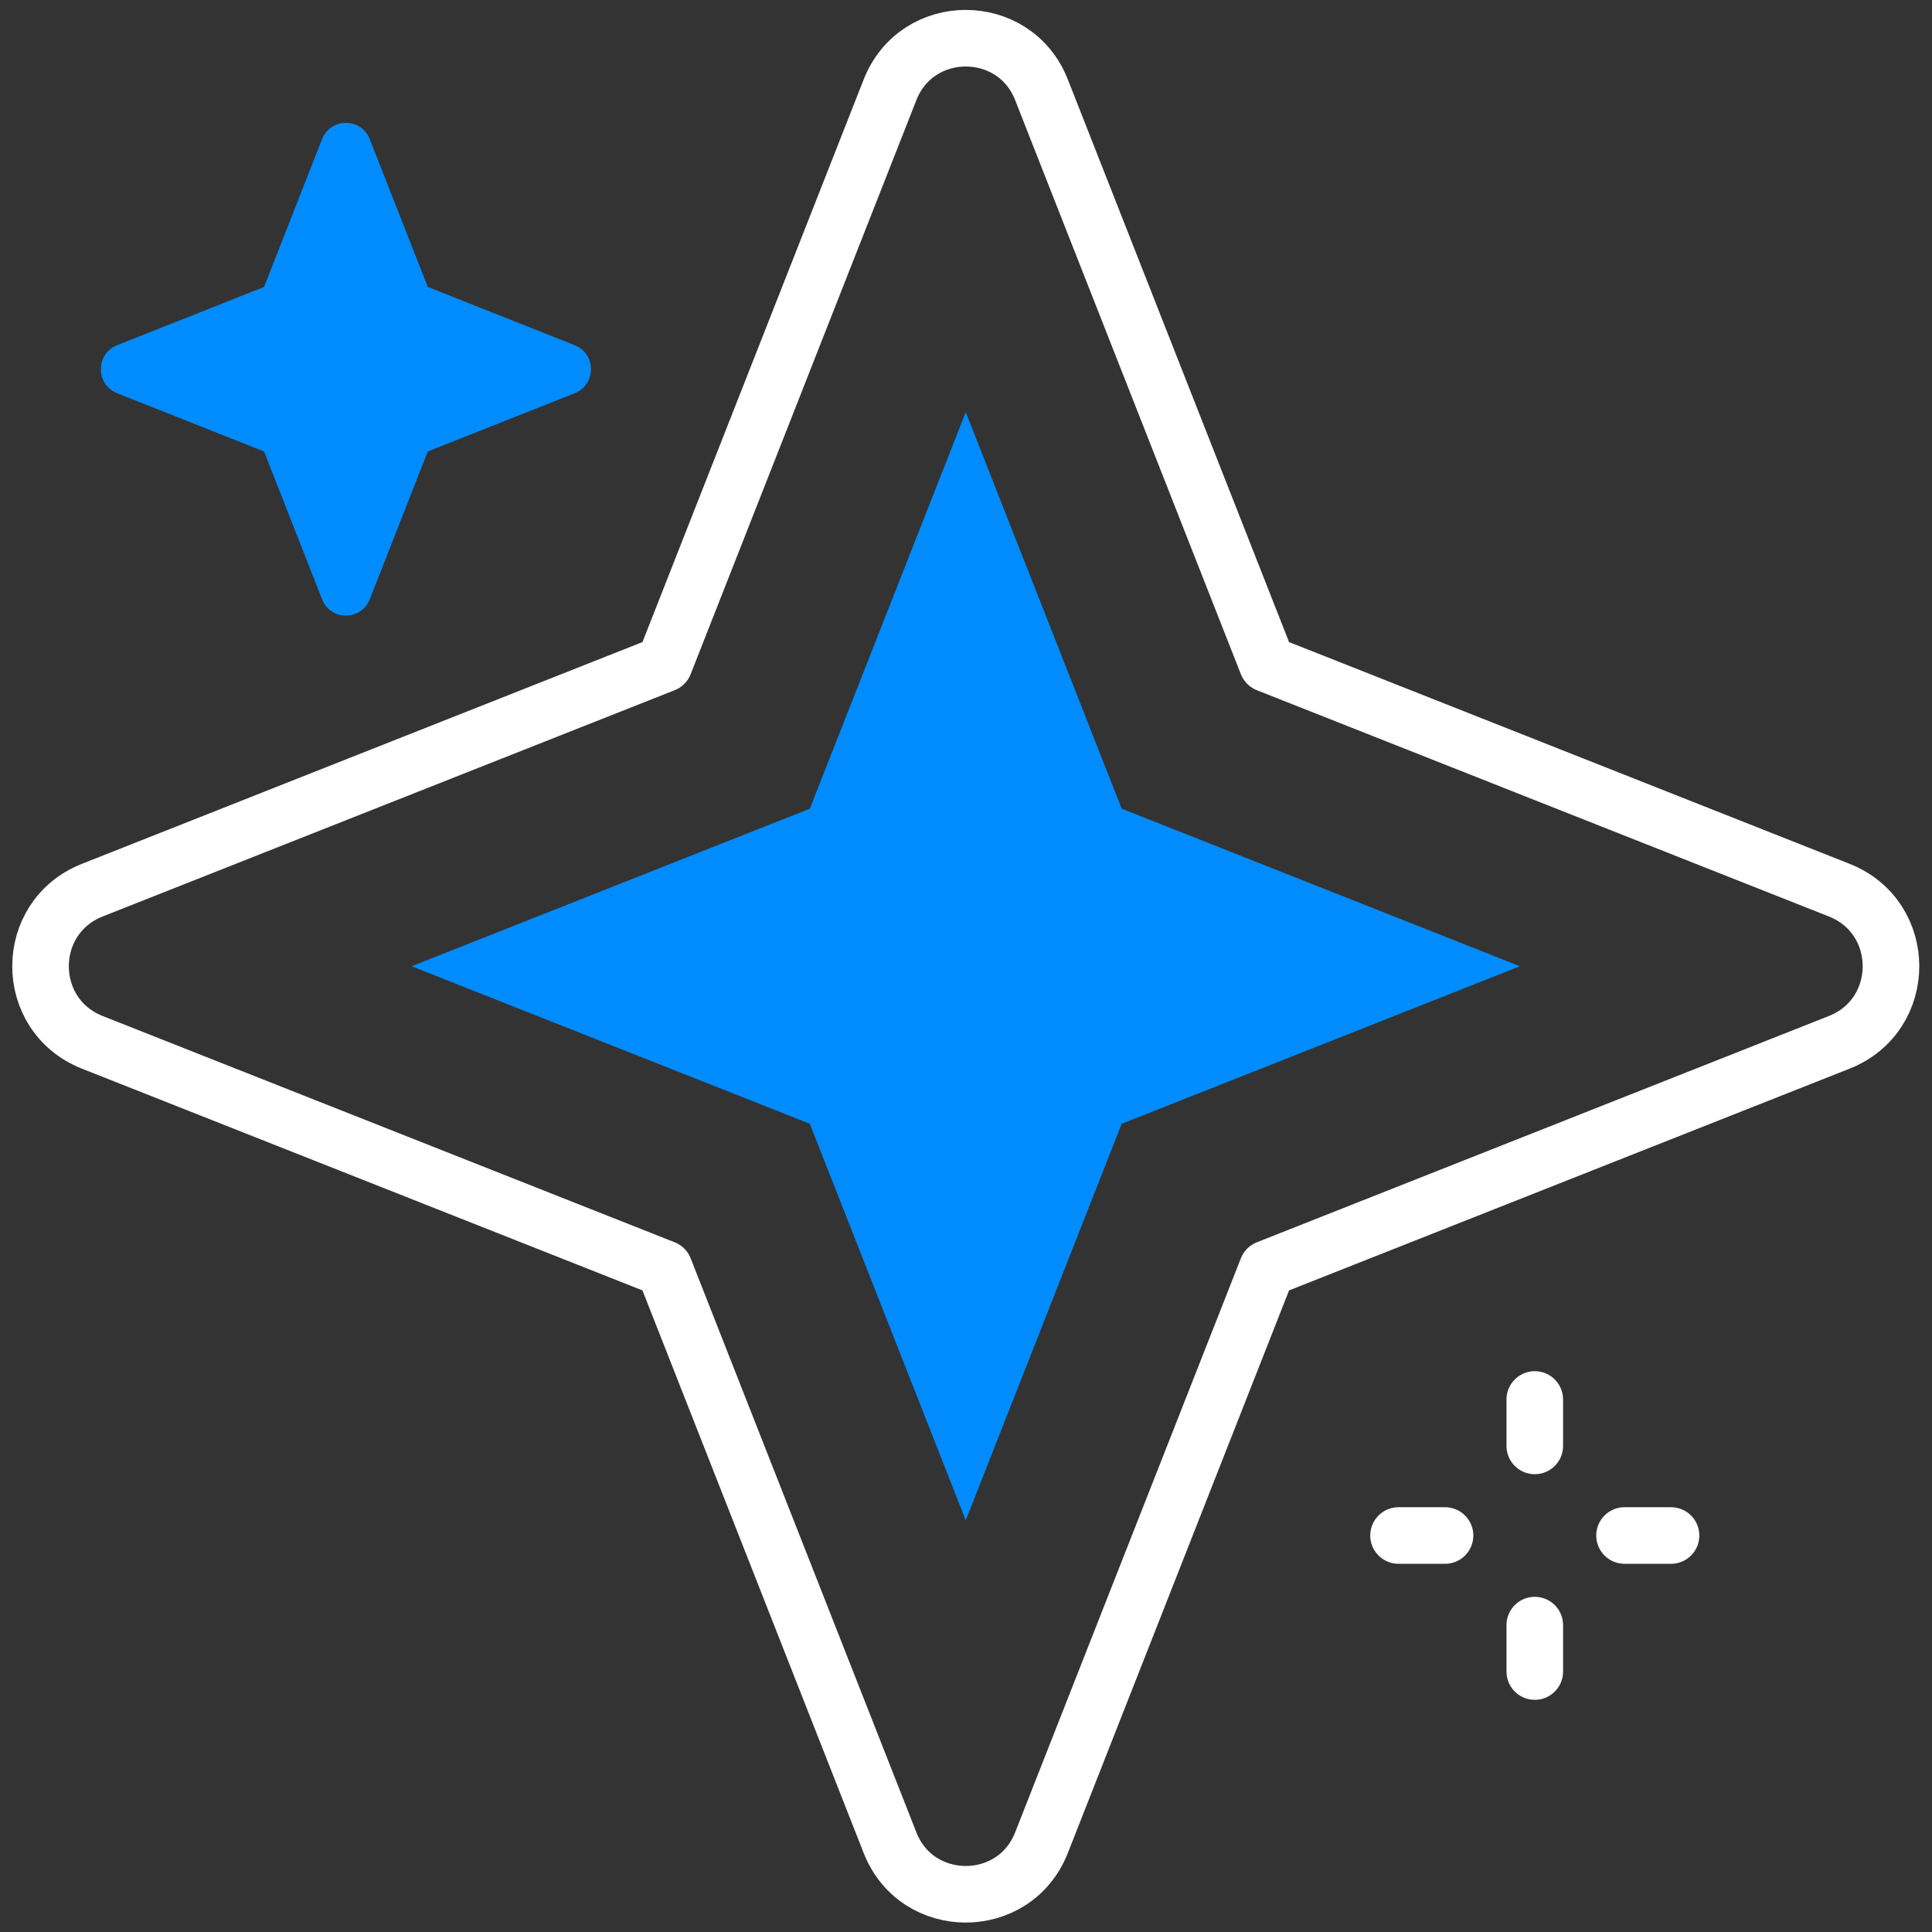
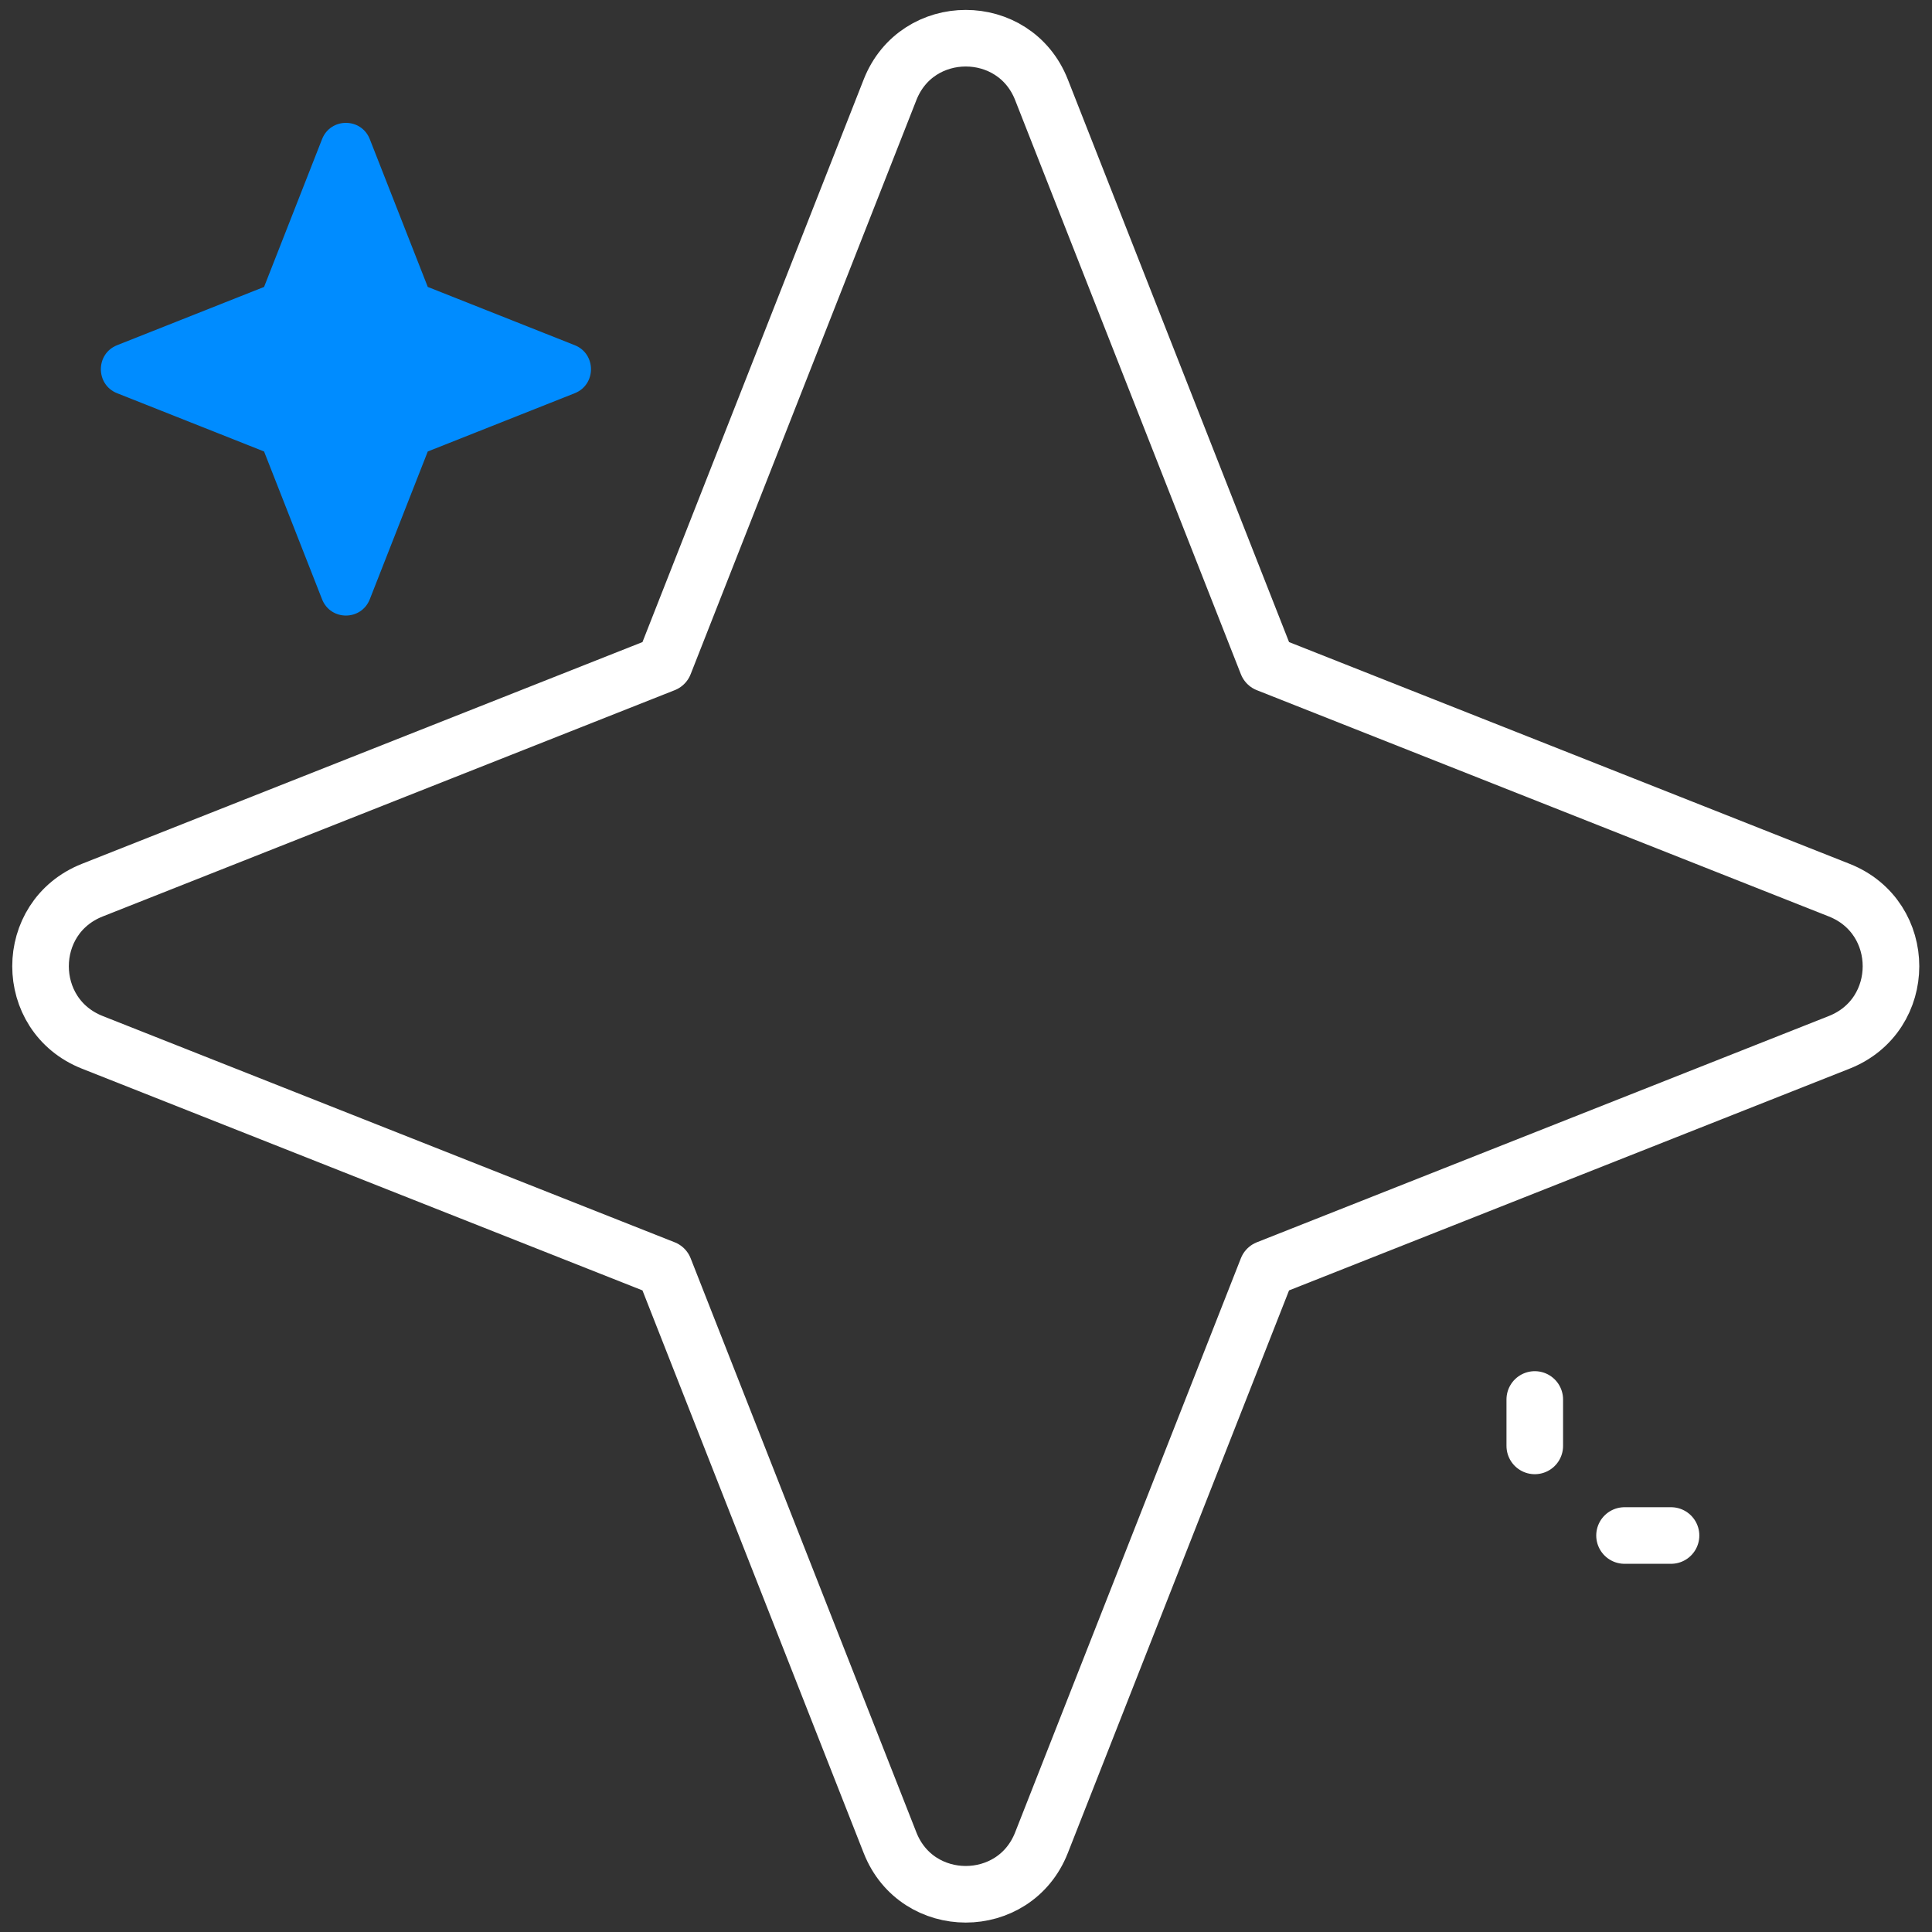
<svg xmlns="http://www.w3.org/2000/svg" version="1.1" width="512" height="512" x="0" y="0" viewBox="0 0 682.667 682.667" style="enable-background:new 0 0 512 512" xml:space="preserve" class="">
  <rect x="0" y="0" width="682.667" height="682.667" fill="#333333" stroke="none" />
  <g>
    <defs style="stroke-width: 15px;" stroke-width="15">
      <clipPath id="a" clipPathUnits="userSpaceOnUse" style="stroke-width: 15px;" stroke-width="15">
        <path d="M0 512h512V0H0Z" fill="#008cff" opacity="1" data-original="#000000" style="stroke-width: 15px;" stroke-width="15" class="" />
      </clipPath>
    </defs>
    <g clip-path="url(#a)" transform="matrix(1.333 0 0 -1.333 0 682.667)" style="stroke-width: 15px;" stroke-width="15">
      <path d="m0 0-15.364-39.16c-2.266-5.776-10.398-5.776-12.663 0L-43.392 0l-38.956 15.444c-5.745 2.278-5.745 10.452 0 12.731l38.956 15.444 15.365 39.16c2.265 5.776 10.397 5.776 12.663 0L0 43.619l38.956-15.444c5.745-2.279 5.745-10.453 0-12.731z" style="fill-opacity: 1; fill-rule: nonzero; stroke: none; stroke-width: 15px;" transform="translate(113.392 392.45)" fill="#008cff" data-original="#a4fcc4" stroke-width="15" class="" opacity="1" />
      <path d="m0 0-59.841-152.188c-7.161-18.213-32.975-18.213-40.137 0L-159.818 0l-151.619 59.979c-18.303 7.241-18.303 33.104 0 40.345l151.619 59.98 59.84 152.188c7.162 18.213 32.976 18.213 40.137 0L0 160.304l151.619-59.98c18.303-7.241 18.303-33.104 0-40.345z" style="stroke-width: 15px; stroke-linecap: round; stroke-linejoin: round; stroke-miterlimit: 10; stroke-dasharray: none; stroke-opacity: 1;" transform="translate(335.91 175.848)" fill="none" stroke="#ffffff" stroke-width="15" stroke-linecap="round" stroke-linejoin="round" stroke-miterlimit="10" stroke-dasharray="none" stroke-opacity="" data-original="#020288" opacity="1" />
-       <path d="m0 0-105.565 41.761L0 83.522l41.335 105.125L82.67 83.522l105.565-41.761L82.67 0 41.335-105.125Z" style="fill-opacity: 1; fill-rule: nonzero; stroke: none; stroke-width: 15px;" transform="translate(214.665 214.239)" fill="#008cff" data-original="#a4fcc4" stroke-width="15" class="" opacity="1" />
      <path d="M0 0v-12.306" style="stroke-width: 15px; stroke-linecap: round; stroke-linejoin: round; stroke-miterlimit: 10; stroke-dasharray: none; stroke-opacity: 1;" transform="translate(406.834 141.16)" fill="none" stroke="#ffffff" stroke-width="15" stroke-linecap="round" stroke-linejoin="round" stroke-miterlimit="10" stroke-dasharray="none" stroke-opacity="" data-original="#020288" opacity="1" />
-       <path d="M0 0v-12.306" style="stroke-width: 15px; stroke-linecap: round; stroke-linejoin: round; stroke-miterlimit: 10; stroke-dasharray: none; stroke-opacity: 1;" transform="translate(406.834 81.35)" fill="none" stroke="#ffffff" stroke-width="15" stroke-linecap="round" stroke-linejoin="round" stroke-miterlimit="10" stroke-dasharray="none" stroke-opacity="" data-original="#020288" opacity="1" />
      <path d="M0 0h-12.325" style="stroke-width: 15px; stroke-linecap: round; stroke-linejoin: round; stroke-miterlimit: 10; stroke-dasharray: none; stroke-opacity: 1;" transform="translate(442.95 105.101)" fill="none" stroke="#ffffff" stroke-width="15" stroke-linecap="round" stroke-linejoin="round" stroke-miterlimit="10" stroke-dasharray="none" stroke-opacity="" data-original="#020288" opacity="1" />
-       <path d="M0 0h-12.325" style="stroke-width: 15px; stroke-linecap: round; stroke-linejoin: round; stroke-miterlimit: 10; stroke-dasharray: none; stroke-opacity: 1;" transform="translate(383.044 105.101)" fill="none" stroke="#ffffff" stroke-width="15" stroke-linecap="round" stroke-linejoin="round" stroke-miterlimit="10" stroke-dasharray="none" stroke-opacity="" data-original="#020288" opacity="1" />
    </g>
  </g>
</svg>